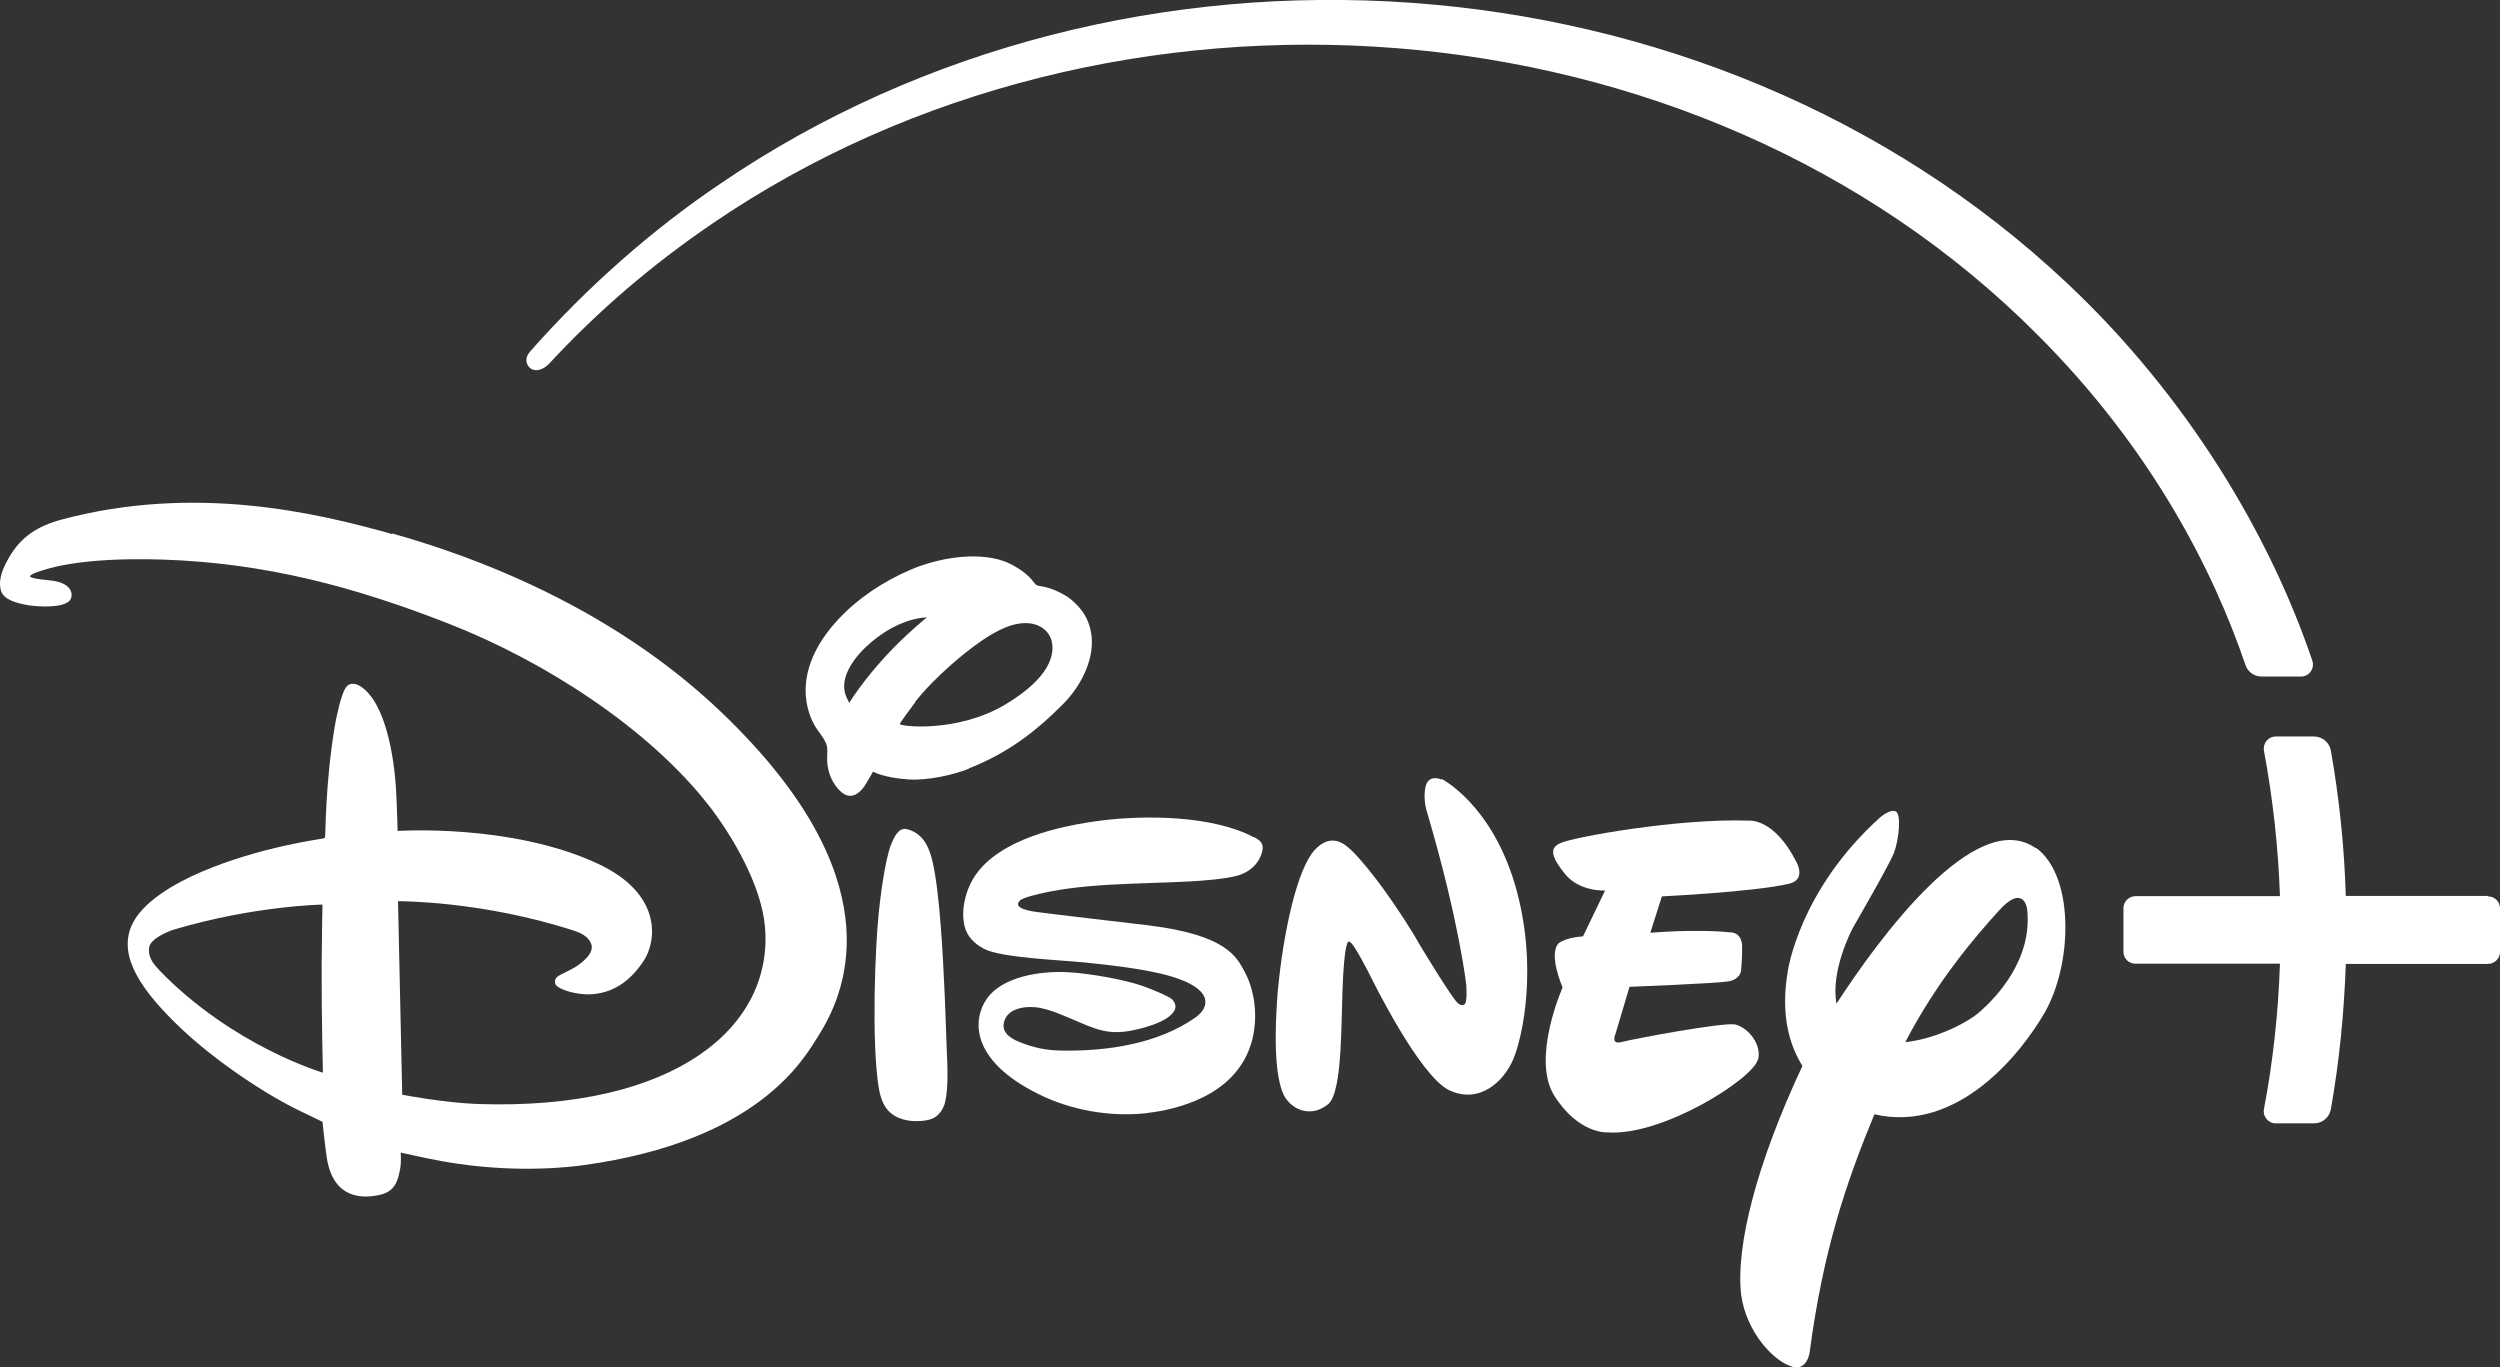
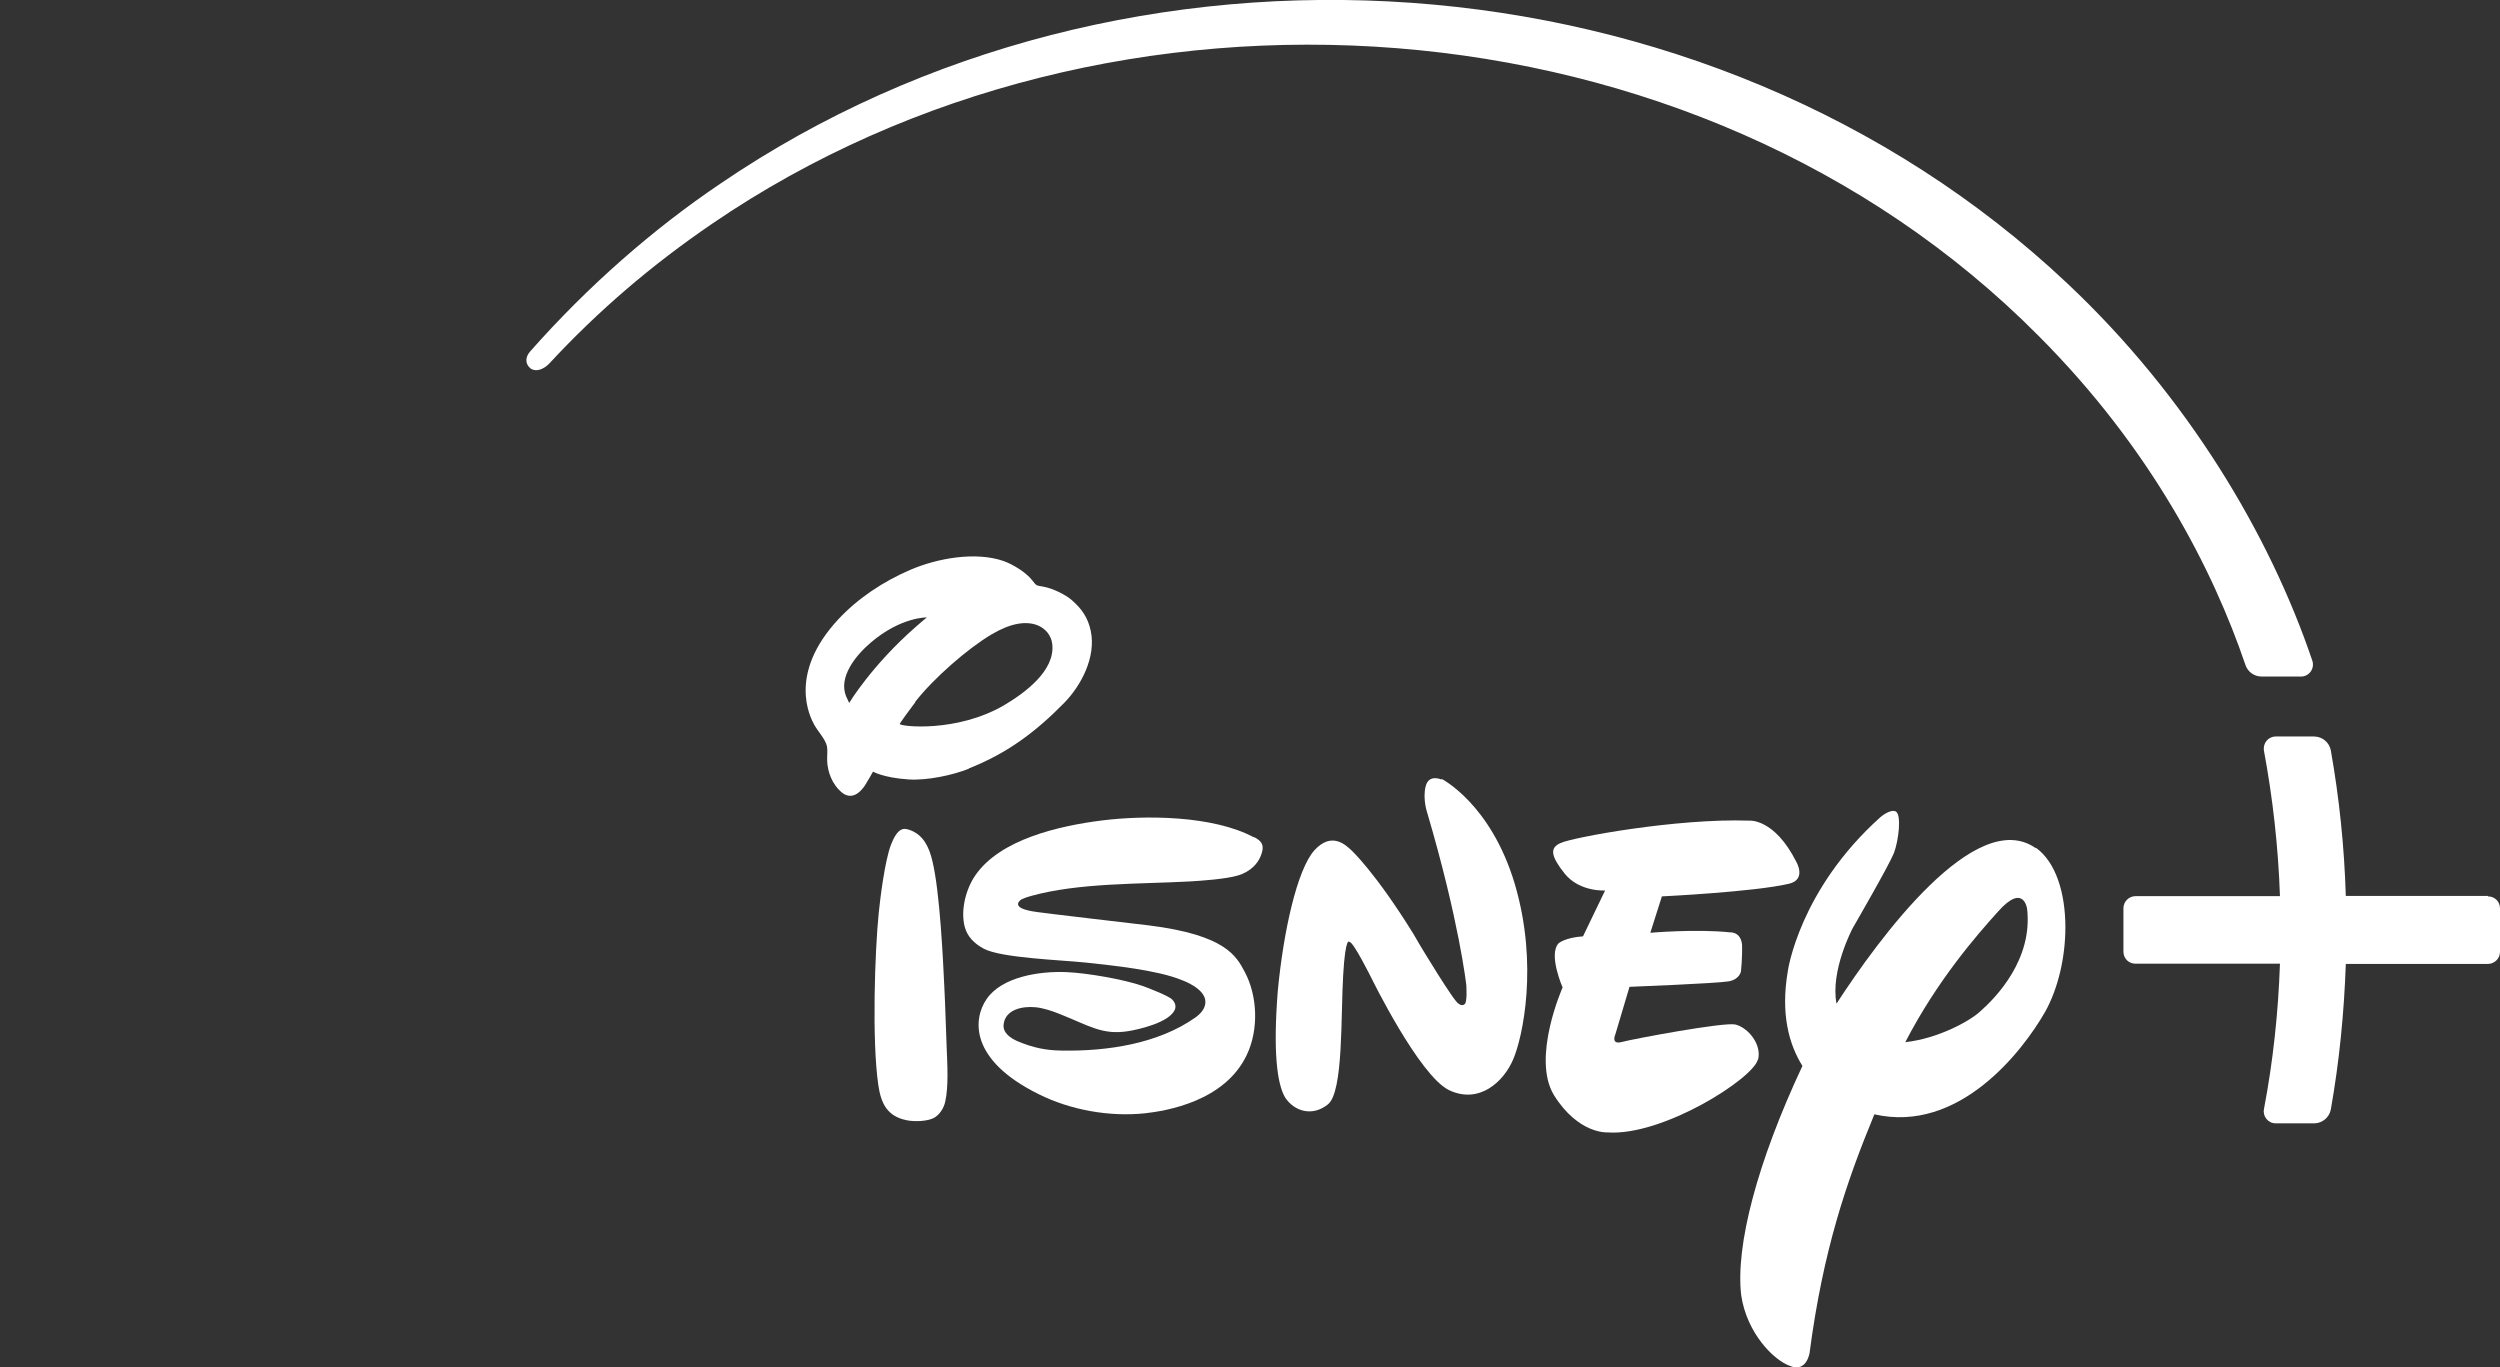
<svg xmlns="http://www.w3.org/2000/svg" id="a" viewBox="0 0 118.84 64.99">
  <rect x="0" y="0" width="118.84" height="64.99" fill="#333333" stroke="none" />
  <defs>
    <style>.c{fill:#fff;}</style>
  </defs>
  <g id="b">
-     <path class="c" d="M18.65,25.39c-3.61-1.02-9.38-2.38-15.69-.7-1.17,.31-1.97,.83-2.53,1.81-.28,.49-.53,1.02-.39,1.56,.12,.46,.78,.62,1.31,.71,.51,.08,1.66,.14,1.97-.23,.16-.19,.17-.74-.68-.91-.31-.07-1.16-.09-1.22-.24,0,0,.03-.1,.49-.24,.21-.06,1.71-.68,5.82-.55,4.89,.16,9.16,1.3,13.68,3.08,4.42,1.74,9.39,4.89,12.3,8.63,1.1,1.42,2.47,3.75,2.65,5.71,.44,4.76-4.22,8.78-13.66,8.46-1.61-.06-3.58-.44-3.58-.44l-.2-9.2s4-.03,8.42,1.42c.38,.12,.75,.37,.79,.73,.02,.28-.2,.52-.45,.74-.46,.4-1.09,.57-1.23,.74-.1,.12-.1,.31,.03,.41,.33,.26,1.15,.43,1.7,.38,1.11-.1,1.86-.74,2.42-1.59,.6-.9,.94-3.19-2.24-4.64-4.1-1.89-9.46-1.53-9.46-1.53,0,0-.03-1.25-.08-2.08-.09-1.36-.47-4.04-1.71-4.81-.23-.14-.51-.16-.66,.06-.24,.31-.48,1.51-.53,1.82-.47,2.78-.44,5.28-.47,5.32-.01,.02-.03,.03-.05,.04-.05,.03-3.01,.38-5.88,1.62-1.14,.49-2.78,1.39-3.27,2.54-.64,1.48,.49,3.11,2.38,4.9,1.61,1.52,3.98,3.12,5.73,3.95,.45,.21,.97,.47,.97,.47,0,0,.11,1.06,.2,1.68,.33,2.21,2.02,1.89,2.48,1.8,.76-.15,.9-.66,1.01-1.24,.06-.32,.03-.78,.03-.78,0,0,1.14,.26,1.91,.4,2.23,.41,4.66,.48,6.76,.2,8.4-1.15,10.52-5.11,11.19-6.16,1.16-1.84,3.63-6.96-3.8-14.56-1.7-1.74-6.6-6.52-16.46-9.31ZM7.56,46.1c-.31-.31-.54-.66-.47-1.07,.07-.4,.85-.75,1.24-.86,3.79-1.12,7-1.17,7-1.17,0,0-.03,1.36-.04,2.74-.01,2.61,.06,5.25,.06,5.25,0,0-4.28-1.25-7.79-4.88Z" />
    <path class="c" d="M46.05,36.53c1.78-.7,3.15-1.7,4.54-3.12,.81-.83,1.52-2.18,1.26-3.42-.13-.61-.41-1.04-.92-1.48-.26-.22-.84-.53-1.32-.62-.14-.03-.28-.04-.34-.08-.07-.04-.12-.13-.19-.21-.31-.4-.93-.77-1.37-.93-1.36-.47-3.18-.12-4.42,.41-1.31,.56-2.52,1.37-3.44,2.36-2.41,2.59-1.35,4.64-1.14,5.02,.18,.32,.52,.67,.6,1.01,.04,.2,0,.46,.01,.7,.02,.54,.25,1.11,.66,1.47,.29,.26,.71,.33,1.14-.31,.14-.22,.38-.65,.38-.65,0,0,.49,.29,1.68,.37,.89,.06,2.1-.2,2.88-.51Zm-5.69-3.13s-.08-.17-.14-.3c-.37-.91,.44-1.93,1.18-2.56,1.43-1.22,2.66-1.19,2.66-1.19,0,0-.29,.23-.53,.45-2.09,1.83-3.16,3.61-3.16,3.61Zm3.14-.03c.88-1.13,2.5-2.54,3.63-3.21,.89-.53,1.65-.67,2.23-.42,.34,.15,.61,.46,.66,.87,.15,1.28-1.32,2.34-2.3,2.92-2.24,1.3-4.88,1.01-4.95,.89-.01-.03,.54-.78,.74-1.04Z" />
    <path class="c" d="M96.76,40.31c-2.85-1.98-7.44,4.29-9.46,7.4-.3-1.58,.77-3.59,.77-3.59,0,0,1.72-2.97,1.96-3.57,.23-.61,.37-1.85,.08-1.98-.27-.12-.73,.28-.73,.28-3.85,3.46-4.39,7.29-4.39,7.29-.36,2.07,.06,3.52,.69,4.53-2.14,4.56-3.19,8.54-2.91,10.9,.26,1.79,1.54,3.09,2.32,3.36,.79,.33,.93-.62,.93-.62,.64-4.87,1.75-8.12,3.08-11.34,4.02,.92,7.04-2.99,8.11-4.86,.63-1.12,.97-2.62,.97-4.03,0-1.6-.44-3.09-1.4-3.78Zm-2.62,7.76c-.46,.44-1.99,1.3-3.57,1.47,1.51-2.92,3.38-5.07,4.42-6.22,1.21-1.36,1.37-.12,1.37-.12,.28,2.4-1.47,4.21-2.22,4.87Z" />
    <path class="c" d="M83.57,50.38c.19-.73-.47-1.53-1.08-1.68-.56-.12-4.87,.69-5.39,.83-.55,.15-.31-.37-.31-.37l.67-2.25s4.11-.16,4.71-.26c.55-.1,.59-.49,.59-.49,0,0,.07-.64,.05-1.25-.06-.64-.58-.59-.58-.59-1.59-.17-3.78,.02-3.78,.02l.55-1.73s4.38-.21,6.04-.6c.85-.2,.35-1.04,.35-1.04-1.04-2.07-2.23-1.96-2.23-1.96-3.44-.12-8.44,.8-8.99,1.07-.51,.23-.45,.62,.21,1.45,.71,.88,1.92,.8,1.92,.8l-1.05,2.18c-.86,.06-1.16,.33-1.16,.33-.5,.53,.19,2.1,.19,2.1,0,0-1.49,3.35-.41,5.12,1.16,1.86,2.54,1.77,2.54,1.77,2.62,.19,6.92-2.55,7.15-3.46Z" />
    <path class="c" d="M68.53,37.06s-.61-.29-.76,.32c-.15,.6,.07,1.24,.07,1.24,1.52,5.15,1.86,8.19,1.86,8.19,0,0,.07,.89-.1,.94-.12,.09-.26-.04-.26-.04-.17,0-1.84-2.78-1.84-2.78l-.32-.55c-1.83-2.95-2.94-3.96-2.94-3.96-.26-.24-.93-.91-1.76,0-.83,.93-1.48,3.91-1.74,6.7-.22,2.79-.05,4.38,.35,5.05,.45,.68,1.31,.91,2.03,.33,.75-.58,.61-4.26,.73-6.16,.11-1.9,.3-1.56,.3-1.56,.17-.04,1.03,1.69,1.03,1.69,0,0,2.28,4.66,3.7,5.35,1.45,.69,2.61-.42,3.05-1.46,.45-1.04,1.21-4.5,.08-8.33-1.14-3.83-3.49-5.01-3.49-5.01Z" />
    <path class="c" d="M44.89,46.92c-.06-1.27-.21-4.53-.57-6-.15-.63-.41-1.21-1.03-1.45-.07-.03-.16-.05-.21-.06-.39-.08-.61,.46-.72,.73-.31,.79-.53,2.68-.59,3.27-.18,1.78-.33,6.01-.02,8.16,.13,.9,.43,1.49,1.34,1.68,.37,.08,1.04,.06,1.34-.13,.26-.16,.44-.47,.5-.74,.17-.75,.1-1.81,.07-2.61-.04-.94-.06-1.89-.11-2.84Z" />
    <path class="c" d="M59.6,39.8c-1.97-1.05-5.2-1.05-7.21-.8-2.07,.26-4.84,.9-6.02,2.6-.45,.65-.72,1.65-.51,2.46,.12,.45,.44,.79,.91,1.04,.84,.44,3.63,.53,4.88,.66,1.17,.13,3.34,.34,4.53,.83,0,0,1.13,.39,1.12,1.04,0,.32-.24,.57-.48,.74-1.77,1.25-4.2,1.61-6.36,1.57-.73-.01-1.34-.13-2.08-.44-.32-.14-.73-.39-.67-.82,.09-.69,.88-.86,1.51-.8,.35,.03,.81,.18,1.15,.32,1.39,.55,2.02,1.01,3.24,.82,.46-.07,2.03-.41,2.25-1.06,.05-.16-.02-.33-.14-.45-.17-.17-1.12-.54-1.37-.63-.93-.33-2.69-.63-3.67-.67-1.28-.05-3.05,.22-3.78,1.28-.66,.96-.81,2.9,2.47,4.52,1.52,.76,3.37,1.09,5.07,.91,.97-.11,3.78-.55,4.83-2.78,.57-1.2,.51-2.8-.1-3.94-.4-.75-.9-1.75-4.55-2.21-.58-.07-4.89-.57-5.28-.63-.22-.03-1.23-.15-.87-.54,.1-.11,.41-.19,.58-.24,2.26-.62,5.12-.55,7.5-.68,.53-.03,1.73-.11,2.32-.29,.55-.17,1.01-.57,1.14-1.18,.06-.32-.09-.48-.4-.64Z" />
    <path class="c" d="M118.27,42.59h-6.76c-.07-2.34-.31-4.64-.71-6.91-.07-.39-.41-.67-.8-.67h-1.82c-.36,0-.62,.32-.56,.68,.42,2.26,.68,4.57,.76,6.91h-6.87c-.31,0-.57,.26-.57,.57v2.07c0,.32,.25,.57,.57,.57h6.87c-.08,2.34-.33,4.65-.76,6.91-.07,.35,.2,.68,.56,.68h1.82c.39,0,.73-.28,.8-.67,.4-2.27,.63-4.57,.71-6.91h6.76c.31,0,.57-.26,.57-.57v-2.07c0-.32-.25-.57-.57-.57Z" />
    <path class="c" d="M25.21,17.51c.27,.19,.64,.05,.91-.24,2.32-2.5,4.85-4.67,7.74-6.64C52.82-2.32,80.64-.44,96.91,15.97c5.35,5.36,8.29,11.11,9.83,15.64,.11,.33,.42,.55,.77,.55h1.87c.39,0,.66-.38,.54-.75-2.03-6-5.95-12.58-11.65-17.94C81.19-2.63,53.52-4.42,34.23,8.74c-3.16,2.13-6.29,4.86-9.04,7.98-.27,.31-.18,.64,.03,.79Z" />
  </g>
</svg>